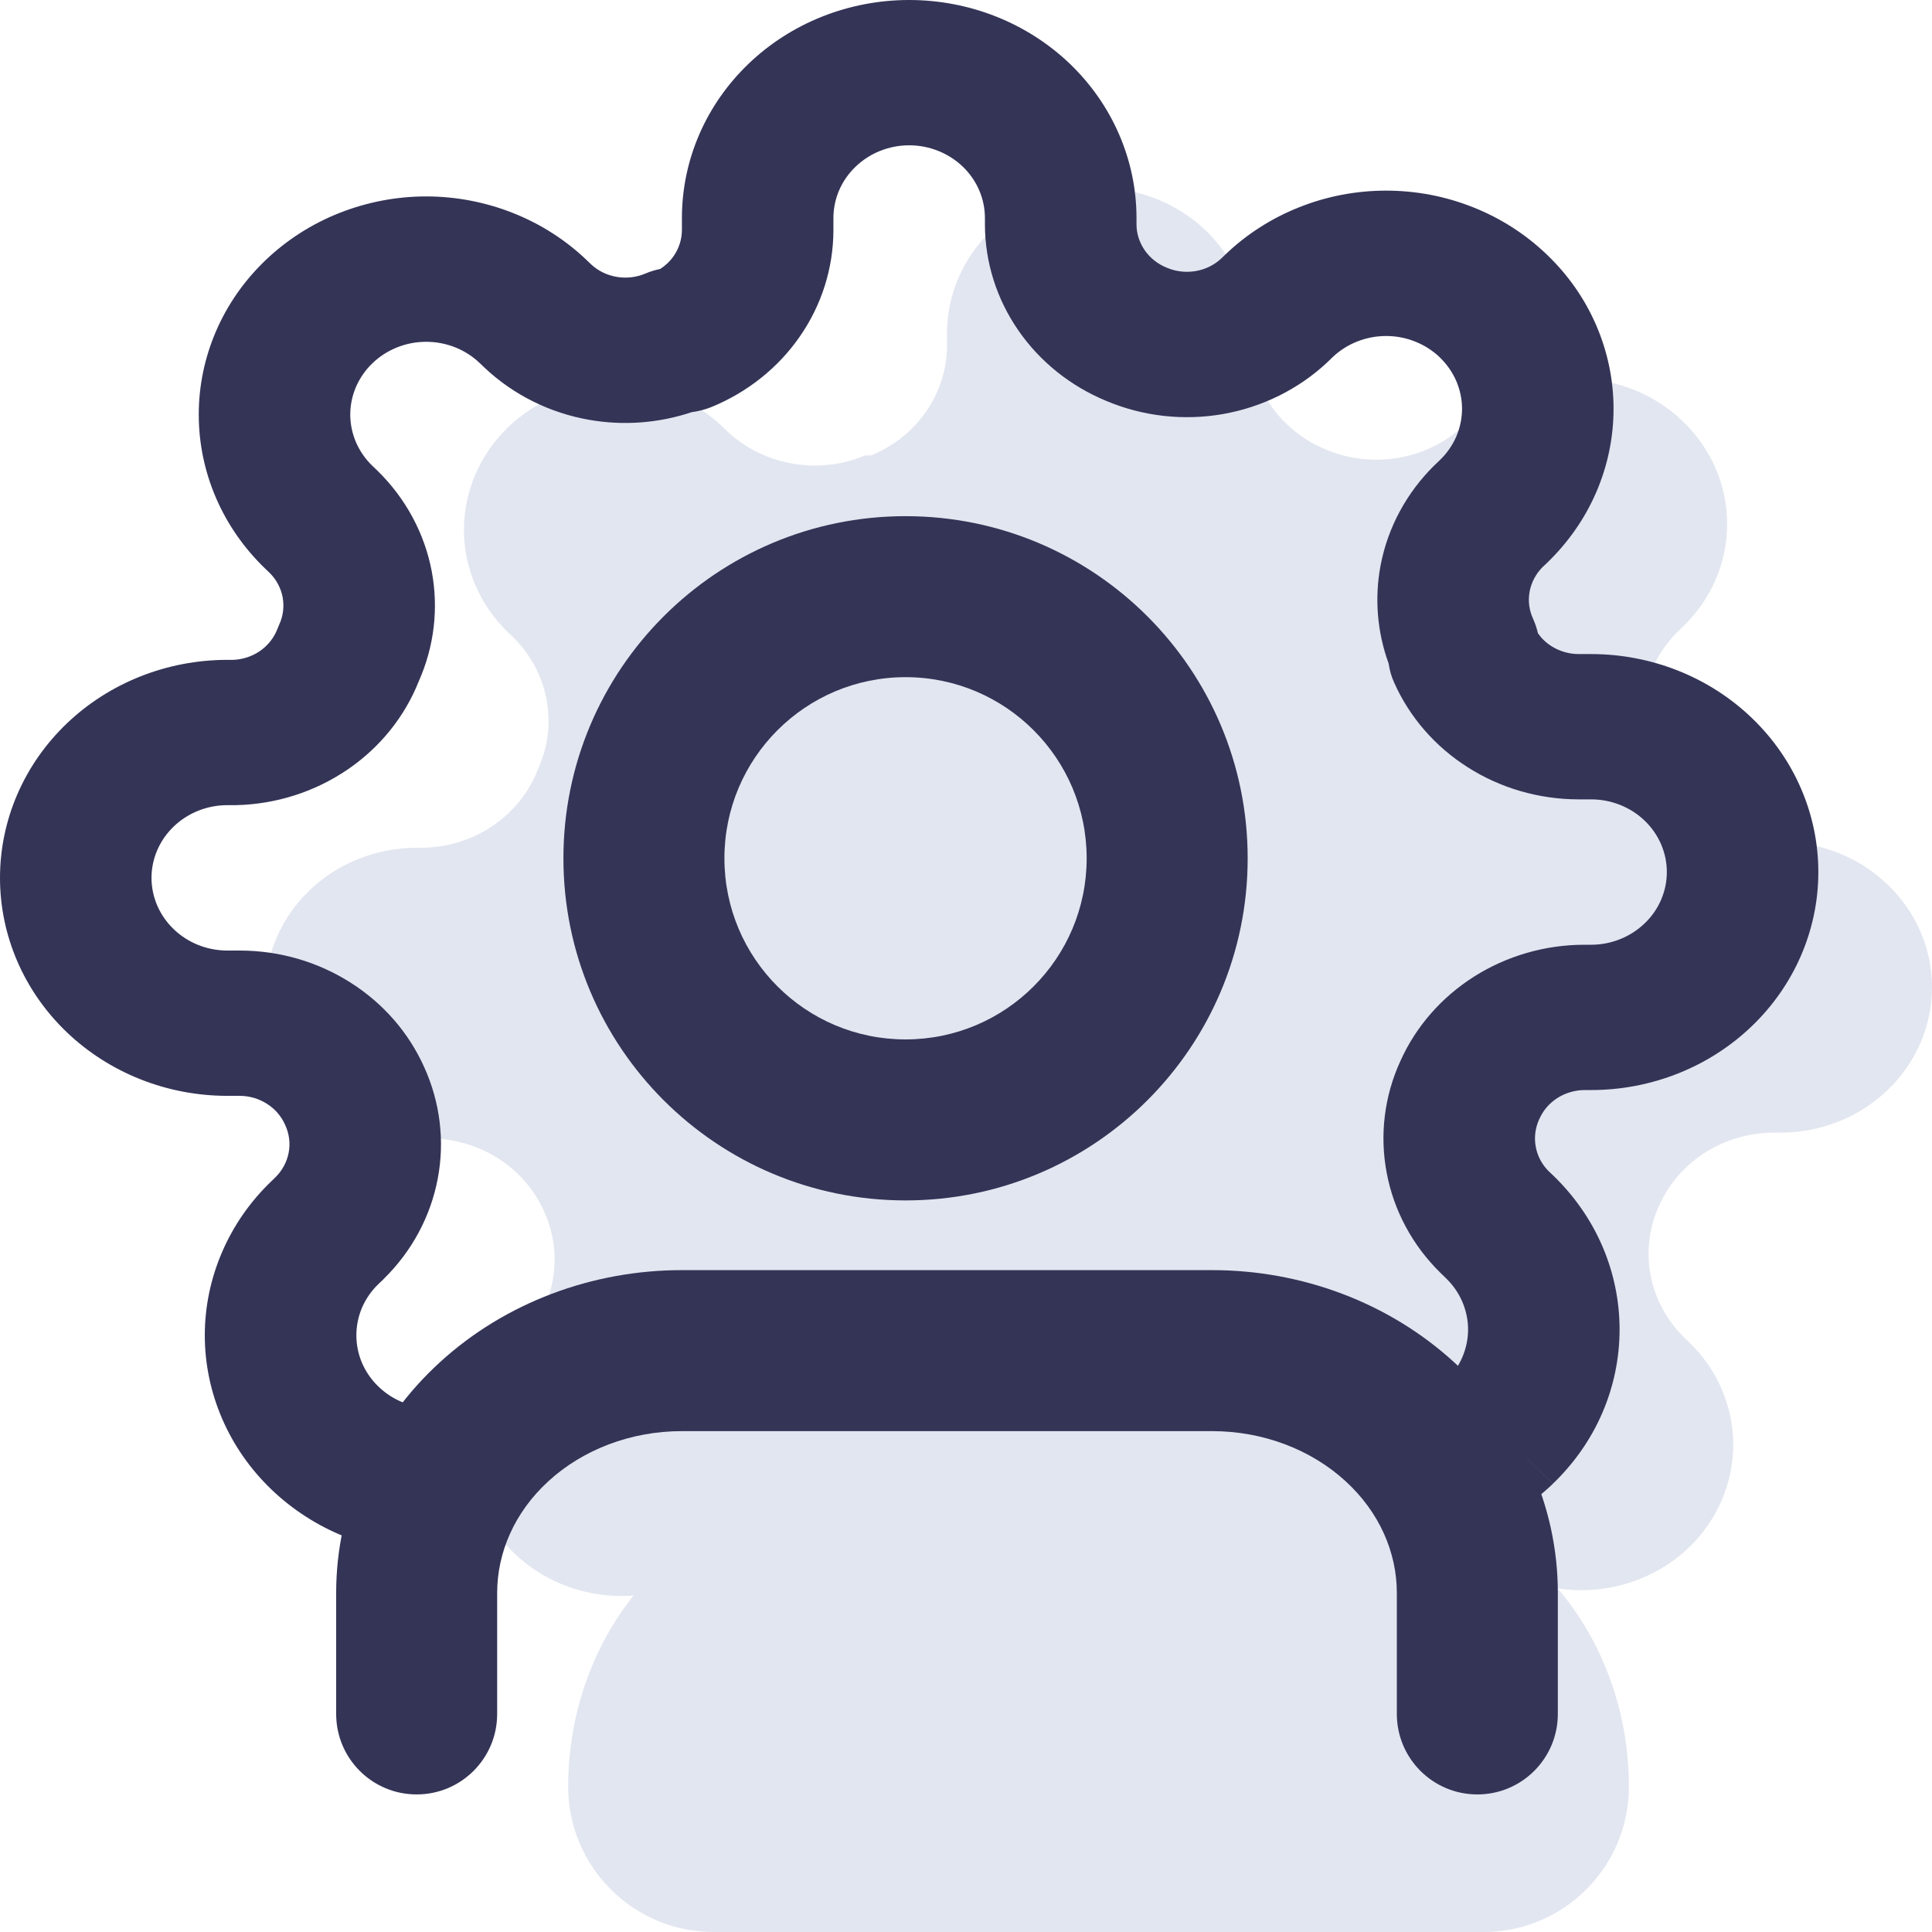
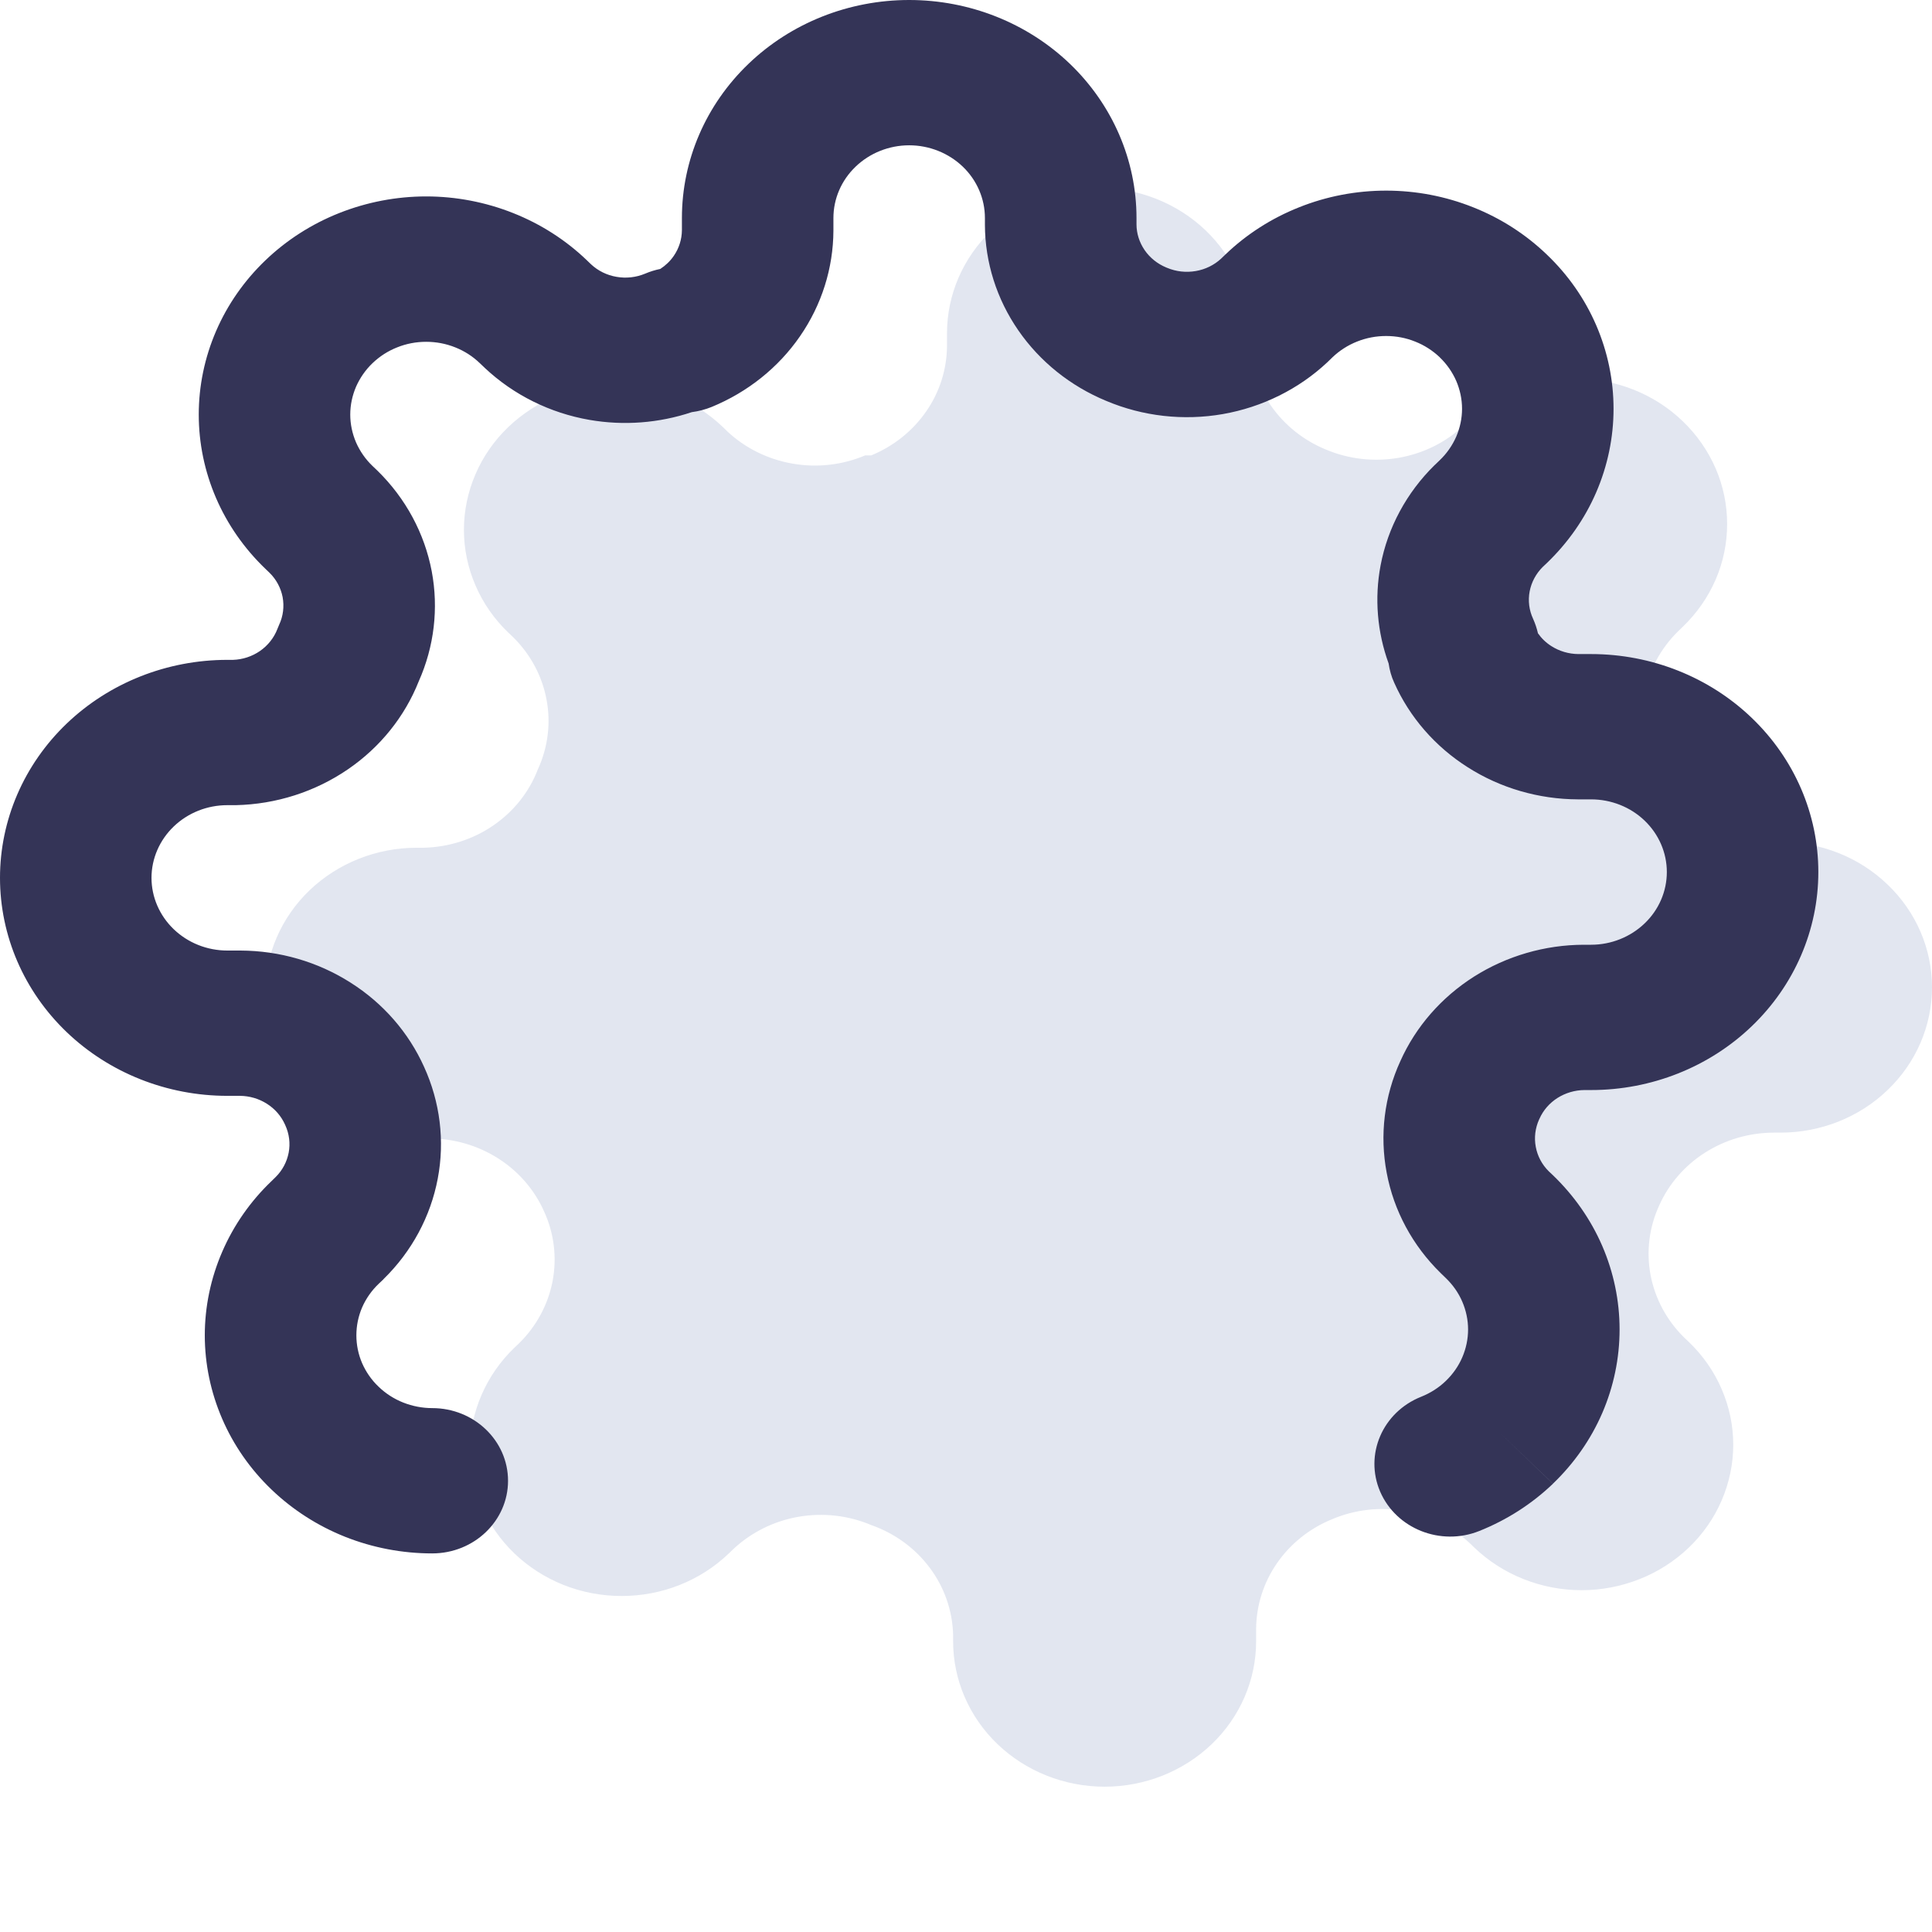
<svg xmlns="http://www.w3.org/2000/svg" width="24" height="24" viewBox="0 0 24 24" fill="none">
  <g clip-path="url(#clip0_2798_31465)">
    <path d="M20.612 14.973C20.486 15.245 20.449 15.547 20.504 15.84C20.56 16.133 20.705 16.403 20.922 16.616L20.979 16.67C21.154 16.838 21.293 17.037 21.387 17.256C21.482 17.475 21.531 17.71 21.531 17.947C21.531 18.184 21.482 18.419 21.387 18.639C21.293 18.858 21.154 19.057 20.979 19.225C20.804 19.392 20.596 19.526 20.368 19.616C20.139 19.707 19.894 19.754 19.647 19.754C19.399 19.754 19.155 19.707 18.926 19.616C18.698 19.526 18.49 19.392 18.315 19.225L18.259 19.171C18.037 18.962 17.755 18.823 17.45 18.77C17.145 18.716 16.83 18.752 16.546 18.873C16.267 18.987 16.03 19.177 15.863 19.419C15.695 19.661 15.606 19.945 15.604 20.236V20.389C15.604 20.868 15.406 21.327 15.053 21.666C14.7 22.004 14.221 22.195 13.722 22.195C13.223 22.195 12.744 22.004 12.391 21.666C12.038 21.327 11.84 20.868 11.84 20.389V20.308C11.832 20.009 11.732 19.719 11.55 19.476C11.369 19.233 11.116 19.048 10.823 18.945C10.54 18.825 10.225 18.789 9.919 18.842C9.614 18.895 9.332 19.035 9.11 19.243L9.054 19.297C8.879 19.465 8.672 19.598 8.443 19.689C8.214 19.78 7.97 19.826 7.722 19.826C7.475 19.826 7.23 19.78 7.001 19.689C6.773 19.598 6.565 19.465 6.39 19.297C6.215 19.129 6.077 18.93 5.982 18.711C5.887 18.492 5.838 18.257 5.838 18.02C5.838 17.782 5.887 17.547 5.982 17.328C6.077 17.109 6.215 16.91 6.39 16.742L6.447 16.688C6.664 16.475 6.809 16.205 6.865 15.912C6.92 15.619 6.883 15.317 6.757 15.045C6.638 14.778 6.44 14.55 6.188 14.39C5.935 14.229 5.639 14.143 5.336 14.142H5.176C4.677 14.142 4.198 13.952 3.845 13.613C3.492 13.275 3.294 12.816 3.294 12.337C3.294 11.858 3.492 11.399 3.845 11.06C4.198 10.722 4.677 10.531 5.176 10.531H5.261C5.573 10.524 5.875 10.428 6.128 10.254C6.382 10.08 6.575 9.837 6.682 9.556C6.807 9.284 6.845 8.982 6.789 8.689C6.734 8.396 6.589 8.126 6.372 7.913L6.315 7.859C6.14 7.692 6.001 7.492 5.907 7.273C5.812 7.054 5.763 6.819 5.763 6.582C5.763 6.345 5.812 6.11 5.907 5.89C6.001 5.671 6.14 5.472 6.315 5.304C6.49 5.137 6.698 5.003 6.926 4.913C7.155 4.822 7.4 4.775 7.647 4.775C7.894 4.775 8.139 4.822 8.368 4.913C8.596 5.003 8.804 5.137 8.979 5.304L9.035 5.359C9.257 5.567 9.539 5.706 9.844 5.759C10.149 5.813 10.464 5.777 10.748 5.657H10.823C11.102 5.542 11.339 5.352 11.506 5.11C11.674 4.868 11.763 4.584 11.764 4.293V4.14C11.764 3.661 11.963 3.202 12.316 2.863C12.669 2.525 13.148 2.334 13.647 2.334C14.146 2.334 14.625 2.525 14.978 2.863C15.331 3.202 15.529 3.661 15.529 4.14V4.221C15.53 4.512 15.62 4.795 15.787 5.038C15.955 5.28 16.192 5.47 16.47 5.584C16.754 5.704 17.069 5.74 17.375 5.687C17.68 5.634 17.962 5.495 18.183 5.286L18.24 5.232C18.415 5.064 18.622 4.931 18.851 4.84C19.079 4.75 19.324 4.703 19.572 4.703C19.819 4.703 20.064 4.75 20.292 4.84C20.521 4.931 20.729 5.064 20.903 5.232C21.078 5.4 21.217 5.599 21.312 5.818C21.407 6.037 21.455 6.272 21.455 6.51C21.455 6.747 21.407 6.982 21.312 7.201C21.217 7.42 21.078 7.619 20.903 7.787L20.847 7.841C20.63 8.054 20.484 8.324 20.429 8.617C20.374 8.91 20.411 9.212 20.536 9.484V9.556C20.656 9.823 20.854 10.051 21.106 10.211C21.359 10.372 21.655 10.458 21.957 10.459H22.117C22.617 10.459 23.096 10.649 23.448 10.988C23.802 11.326 24 11.786 24 12.264C24 12.743 23.802 13.203 23.448 13.541C23.096 13.88 22.617 14.07 22.117 14.07H22.033C21.73 14.071 21.434 14.157 21.181 14.318C20.929 14.478 20.731 14.706 20.612 14.973Z" fill="#E2E6F0" />
    <g clip-path="url(#clip1_2798_31465)">
      <path d="M19.27 19.641C19.888 20.318 20.235 21.236 20.235 22.194C20.235 23.191 19.426 24 18.429 24H8.864C7.867 24 7.058 23.191 7.058 22.194C7.058 21.236 7.405 20.318 8.023 19.641C8.641 18.964 9.479 18.583 10.352 18.583H16.941C17.814 18.583 18.652 18.964 19.27 19.641Z" fill="#E2E6F0" />
      <path d="M13.176 15.875C14.995 15.875 16.47 14.46 16.47 12.716C16.47 10.97 14.995 9.556 13.176 9.556C11.357 9.556 9.882 10.97 9.882 12.716C9.882 14.46 11.357 15.875 13.176 15.875Z" fill="#E2E6F0" />
      <path fill-rule="evenodd" clip-rule="evenodd" d="M5.466 16.921C6.277 16.18 7.359 15.778 8.47 15.778H15.058C16.169 15.778 17.251 16.18 18.062 16.921C18.876 17.664 19.352 18.693 19.352 19.787V21.291C19.352 21.844 18.904 22.291 18.352 22.291C17.8 22.291 17.352 21.844 17.352 21.291V19.787C17.352 19.285 17.135 18.783 16.713 18.398C16.288 18.009 15.694 17.778 15.058 17.778H8.47C7.834 17.778 7.24 18.009 6.815 18.398C6.393 18.783 6.176 19.285 6.176 19.787V21.291C6.176 21.844 5.728 22.291 5.176 22.291C4.623 22.291 4.176 21.844 4.176 21.291V19.787C4.176 18.693 4.652 17.664 5.466 16.921Z" fill="#343457" />
      <path fill-rule="evenodd" clip-rule="evenodd" d="M11.249 8.412C10.006 8.412 8.999 9.42 8.999 10.662C8.999 11.905 10.006 12.912 11.249 12.912C12.492 12.912 13.499 11.905 13.499 10.662C13.499 9.42 12.492 8.412 11.249 8.412ZM6.999 10.662C6.999 8.315 8.902 6.412 11.249 6.412C13.596 6.412 15.499 8.315 15.499 10.662C15.499 13.01 13.596 14.912 11.249 14.912C8.902 14.912 6.999 13.01 6.999 10.662Z" fill="#343457" />
    </g>
    <path fill-rule="evenodd" clip-rule="evenodd" d="M11.294 1.805C11.044 1.805 10.805 1.901 10.629 2.07C10.452 2.239 10.353 2.469 10.353 2.708V2.865C10.351 3.332 10.207 3.788 9.938 4.177C9.67 4.566 9.288 4.871 8.841 5.055C8.762 5.087 8.678 5.109 8.593 5.12C8.186 5.256 7.749 5.29 7.323 5.216C6.833 5.131 6.38 4.906 6.024 4.572L6.017 4.565L5.96 4.511C5.873 4.427 5.769 4.36 5.655 4.315C5.54 4.269 5.418 4.246 5.294 4.246C5.17 4.246 5.048 4.269 4.934 4.315C4.819 4.36 4.716 4.427 4.628 4.511L4.628 4.511C4.54 4.595 4.471 4.695 4.423 4.804C4.376 4.914 4.351 5.031 4.351 5.15C4.351 5.269 4.376 5.386 4.423 5.496C4.471 5.605 4.54 5.705 4.628 5.789L4.692 5.85C5.04 6.192 5.274 6.626 5.363 7.096C5.45 7.557 5.394 8.032 5.202 8.463C5.028 8.902 4.722 9.283 4.323 9.556C3.916 9.835 3.431 9.991 2.93 10.002L2.908 10.002H2.824C2.574 10.002 2.335 10.097 2.158 10.267C1.982 10.436 1.882 10.666 1.882 10.905C1.882 11.144 1.982 11.374 2.158 11.543C2.335 11.713 2.574 11.808 2.824 11.808H2.987C3.474 11.81 3.949 11.948 4.354 12.206C4.759 12.462 5.076 12.826 5.268 13.253C5.467 13.689 5.527 14.173 5.438 14.641C5.349 15.112 5.115 15.546 4.767 15.887L4.76 15.895L4.703 15.949C4.616 16.032 4.546 16.132 4.498 16.242C4.451 16.352 4.427 16.469 4.427 16.588C4.427 16.706 4.451 16.824 4.498 16.933C4.546 17.043 4.615 17.143 4.703 17.226L4.704 17.227C4.791 17.311 4.895 17.378 5.009 17.423C5.123 17.468 5.246 17.492 5.369 17.492C5.889 17.492 6.311 17.896 6.311 18.395C6.311 18.893 5.889 19.297 5.369 19.297C4.998 19.297 4.631 19.227 4.288 19.091C3.946 18.955 3.635 18.755 3.373 18.504C3.11 18.252 2.902 17.954 2.76 17.625C2.618 17.296 2.544 16.944 2.544 16.588C2.544 16.232 2.618 15.879 2.76 15.551C2.902 15.222 3.11 14.923 3.373 14.672L3.424 14.622C3.508 14.539 3.564 14.433 3.586 14.319C3.608 14.204 3.593 14.085 3.544 13.978L3.54 13.969C3.493 13.864 3.415 13.774 3.315 13.711C3.216 13.648 3.1 13.614 2.981 13.613H2.824C2.075 13.613 1.357 13.328 0.827 12.82C0.297 12.312 0 11.623 0 10.905C0 10.187 0.297 9.498 0.827 8.99C1.357 8.482 2.075 8.197 2.824 8.197H2.895C3.014 8.193 3.13 8.155 3.228 8.088C3.328 8.019 3.404 7.923 3.446 7.813C3.453 7.795 3.46 7.777 3.468 7.76C3.518 7.653 3.532 7.534 3.511 7.418C3.489 7.304 3.433 7.199 3.349 7.116L3.297 7.066C3.035 6.815 2.826 6.516 2.684 6.187C2.542 5.858 2.469 5.506 2.469 5.15C2.469 4.794 2.542 4.442 2.684 4.113C2.826 3.784 3.034 3.486 3.297 3.234C3.559 2.983 3.87 2.783 4.213 2.647C4.556 2.511 4.923 2.44 5.294 2.44C5.665 2.44 6.033 2.511 6.375 2.647C6.718 2.783 7.03 2.983 7.292 3.235L7.343 3.284C7.43 3.365 7.54 3.419 7.659 3.439C7.779 3.46 7.903 3.446 8.015 3.399C8.076 3.373 8.138 3.354 8.202 3.341C8.268 3.298 8.325 3.244 8.369 3.18C8.435 3.085 8.47 2.973 8.471 2.859V2.708C8.471 1.99 8.768 1.301 9.298 0.793C9.827 0.285 10.545 0 11.294 0C12.043 0 12.761 0.285 13.291 0.793C13.82 1.301 14.118 1.99 14.118 2.708V2.787C14.118 2.901 14.154 3.012 14.219 3.107C14.285 3.203 14.379 3.278 14.488 3.323L14.498 3.327C14.61 3.374 14.733 3.388 14.854 3.367C14.973 3.347 15.083 3.293 15.17 3.212L15.221 3.163C15.483 2.911 15.795 2.711 16.138 2.575C16.48 2.438 16.848 2.368 17.219 2.368C17.59 2.368 17.957 2.438 18.3 2.575C18.643 2.711 18.954 2.911 19.216 3.163C19.479 3.414 19.687 3.712 19.829 4.041C19.971 4.37 20.044 4.722 20.044 5.078C20.044 5.434 19.971 5.786 19.829 6.115C19.687 6.444 19.478 6.742 19.216 6.994C19.216 6.994 19.216 6.993 19.216 6.994L19.164 7.043C19.08 7.127 19.024 7.232 19.002 7.346C18.98 7.462 18.995 7.581 19.045 7.688C19.071 7.746 19.091 7.806 19.105 7.867C19.149 7.93 19.206 7.985 19.273 8.027C19.372 8.09 19.488 8.124 19.607 8.125H19.765C20.514 8.125 21.232 8.41 21.761 8.918C22.291 9.426 22.588 10.114 22.588 10.833C22.588 11.551 22.291 12.24 21.761 12.748C21.232 13.256 20.514 13.541 19.765 13.541H19.682C19.564 13.542 19.448 13.576 19.348 13.639C19.249 13.702 19.171 13.791 19.124 13.897L19.12 13.905C19.071 14.013 19.056 14.132 19.078 14.247C19.099 14.361 19.155 14.467 19.239 14.55L19.291 14.599C19.291 14.6 19.291 14.599 19.291 14.599C19.553 14.851 19.762 15.15 19.904 15.478C20.046 15.807 20.119 16.16 20.119 16.515C20.119 16.871 20.046 17.224 19.904 17.553C19.762 17.881 19.553 18.18 19.291 18.431L18.626 17.793L19.292 18.431C19.029 18.683 18.718 18.882 18.375 19.019C17.895 19.21 17.345 18.991 17.145 18.53C16.947 18.07 17.174 17.542 17.654 17.351C17.769 17.305 17.873 17.239 17.96 17.155L17.961 17.154C18.048 17.07 18.118 16.971 18.165 16.861C18.212 16.752 18.237 16.634 18.237 16.515C18.237 16.397 18.212 16.279 18.165 16.17C18.118 16.06 18.048 15.961 17.961 15.877L17.897 15.815C17.548 15.474 17.314 15.04 17.226 14.569C17.137 14.101 17.196 13.617 17.396 13.181C17.587 12.754 17.905 12.39 18.309 12.133C18.715 11.876 19.19 11.737 19.676 11.736L19.68 11.736L19.765 11.736C20.014 11.736 20.254 11.64 20.43 11.471C20.607 11.302 20.706 11.072 20.706 10.833C20.706 10.593 20.607 10.364 20.43 10.194C20.254 10.025 20.014 9.93 19.765 9.93H19.605L19.601 9.93C19.114 9.928 18.639 9.79 18.234 9.532C17.828 9.275 17.51 8.909 17.319 8.48C17.284 8.404 17.262 8.324 17.25 8.242C17.108 7.852 17.073 7.432 17.15 7.024C17.239 6.554 17.473 6.12 17.821 5.778L17.829 5.771L17.885 5.717C17.973 5.633 18.042 5.533 18.09 5.424C18.137 5.314 18.162 5.197 18.162 5.078C18.162 4.959 18.137 4.842 18.09 4.732C18.042 4.623 17.973 4.523 17.885 4.439L17.885 4.438C17.797 4.355 17.694 4.288 17.579 4.243C17.465 4.197 17.343 4.174 17.219 4.174C17.095 4.174 16.973 4.197 16.858 4.243C16.744 4.288 16.64 4.355 16.553 4.438L16.489 4.5C16.133 4.834 15.68 5.058 15.19 5.144C14.701 5.229 14.197 5.172 13.742 4.98C13.297 4.796 12.918 4.492 12.65 4.104C12.381 3.715 12.237 3.26 12.235 2.793L12.235 2.789V2.708C12.235 2.469 12.136 2.239 11.96 2.07C11.783 1.901 11.544 1.805 11.294 1.805Z" fill="#343457" />
  </g>
  <defs>
    <clipPath id="clip0_2798_31465">
      <rect width="24" height="24" fill="white" />
    </clipPath>
    <clipPath id="clip1_2798_31465">
-       <rect width="19.765" height="18.957" fill="white" transform="translate(1.411 5.042)" />
-     </clipPath>
+       </clipPath>
  </defs>
</svg>